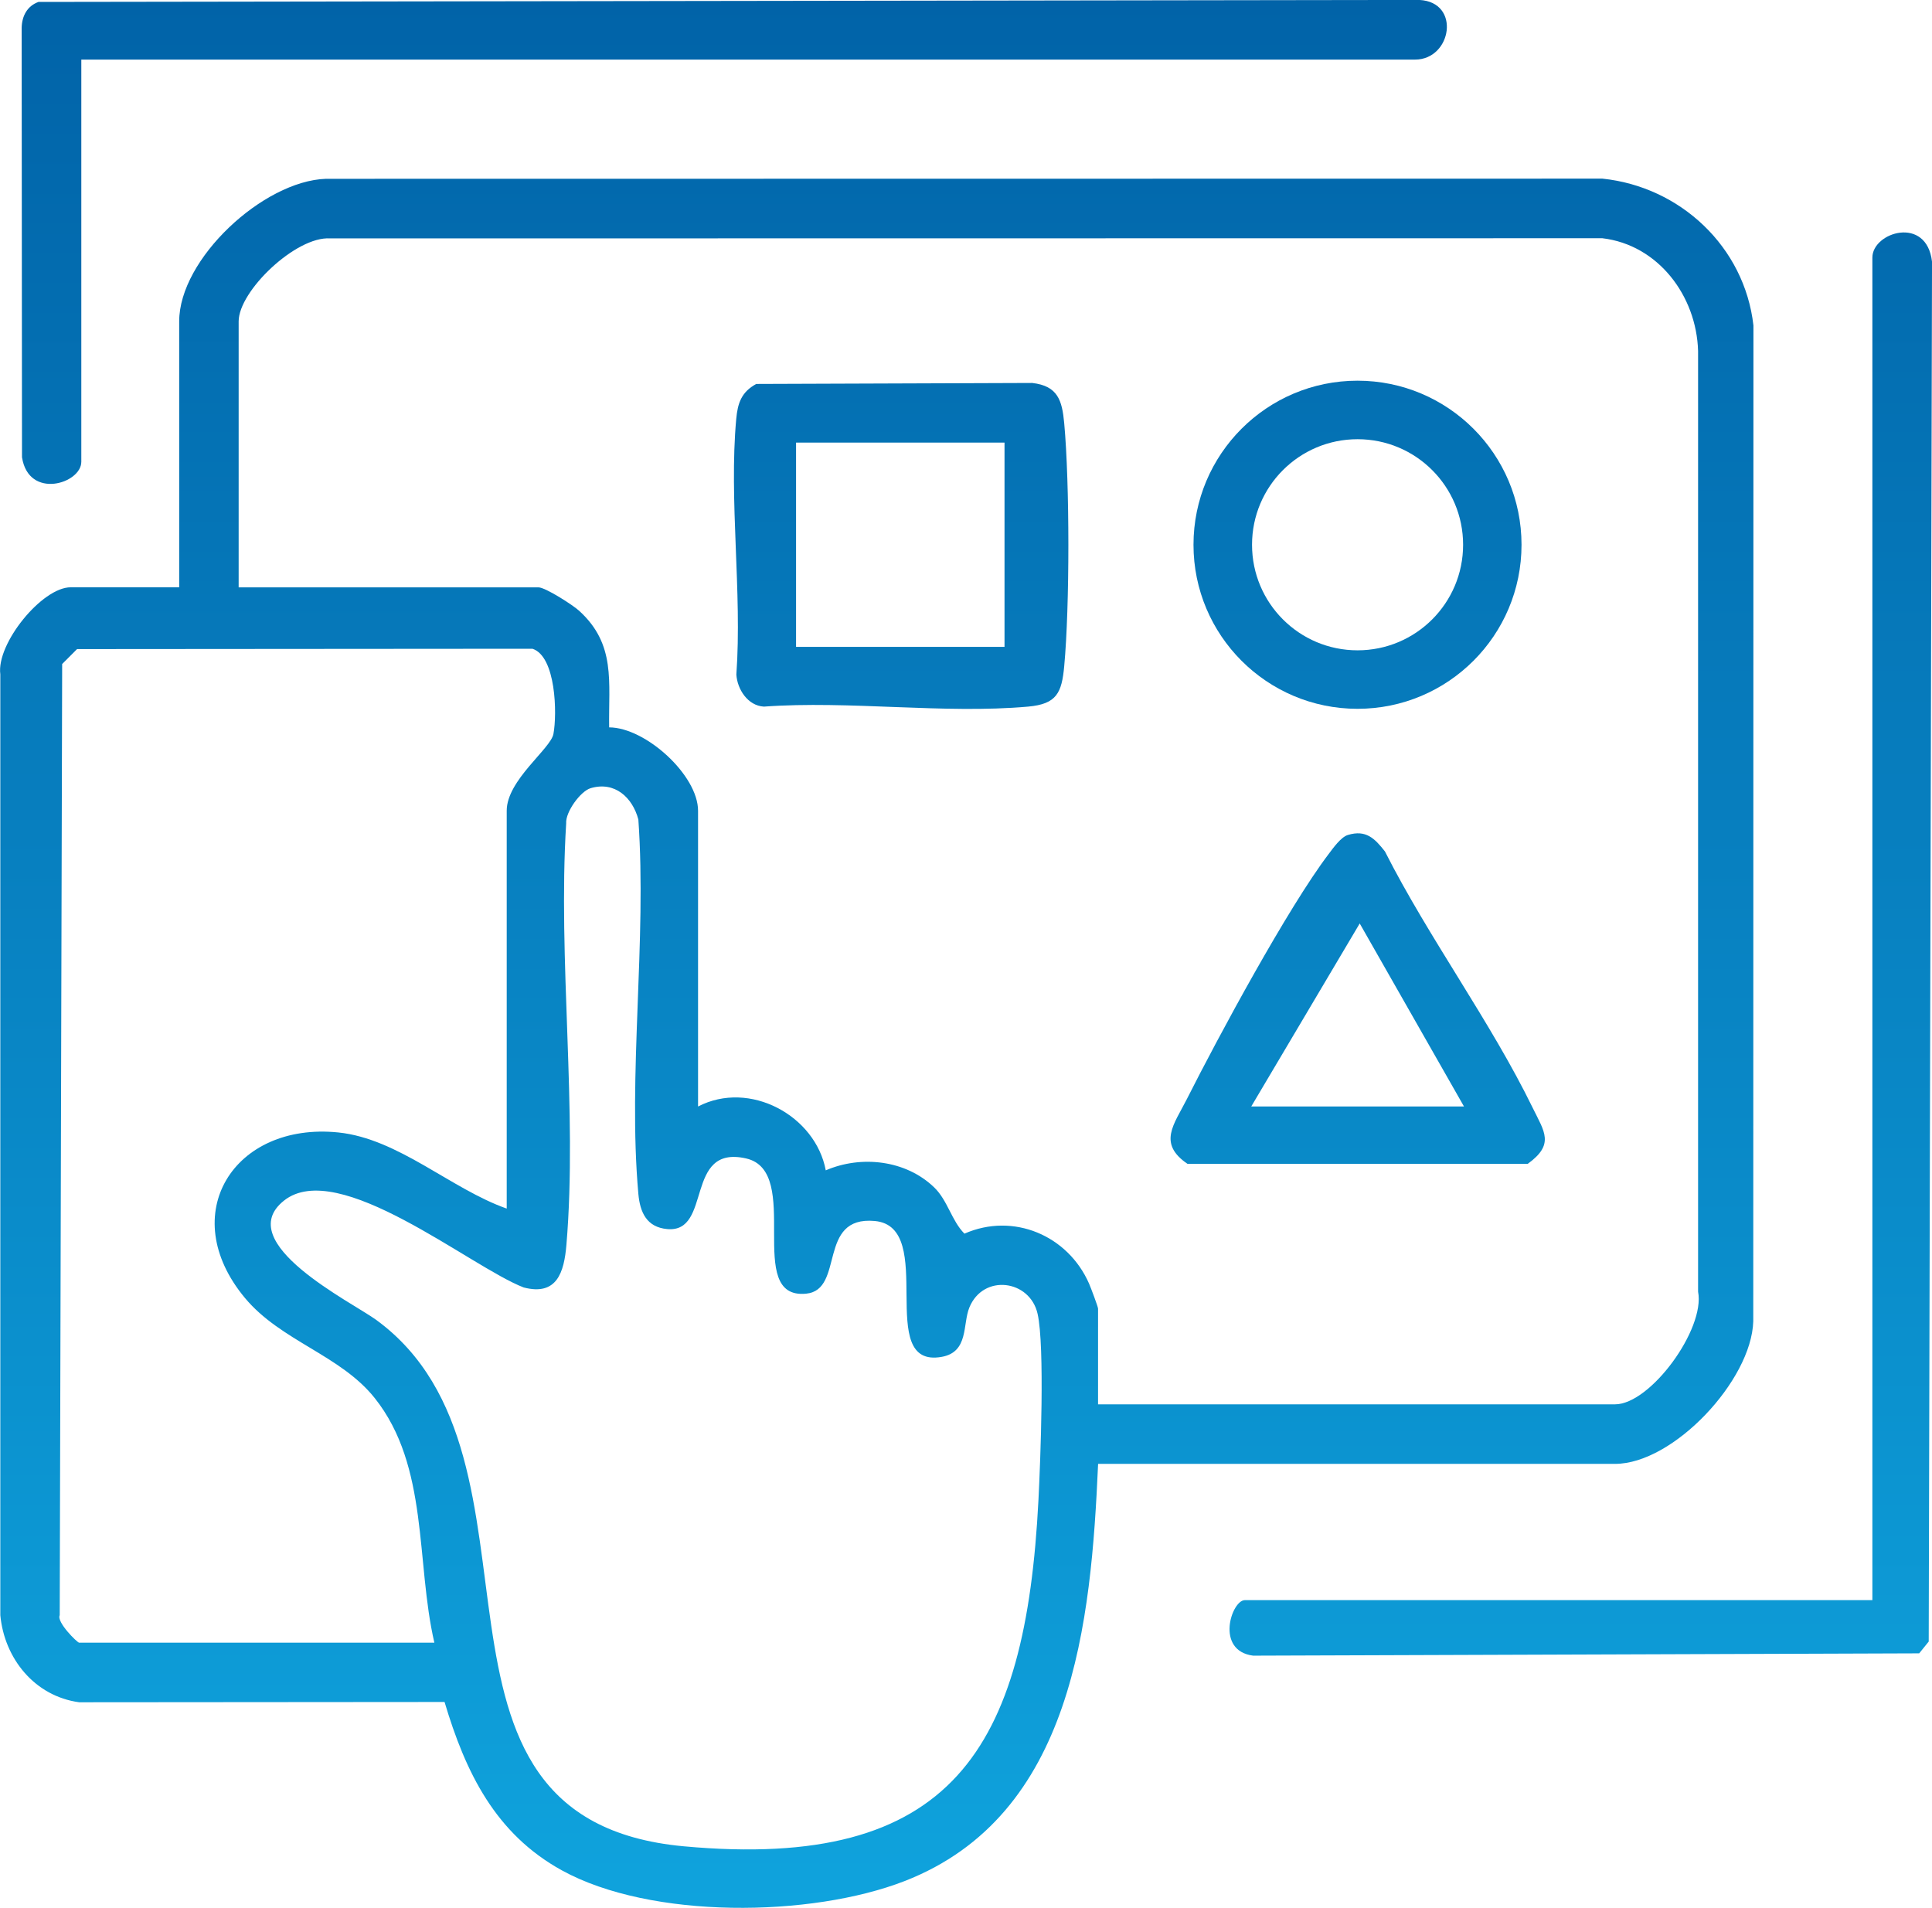
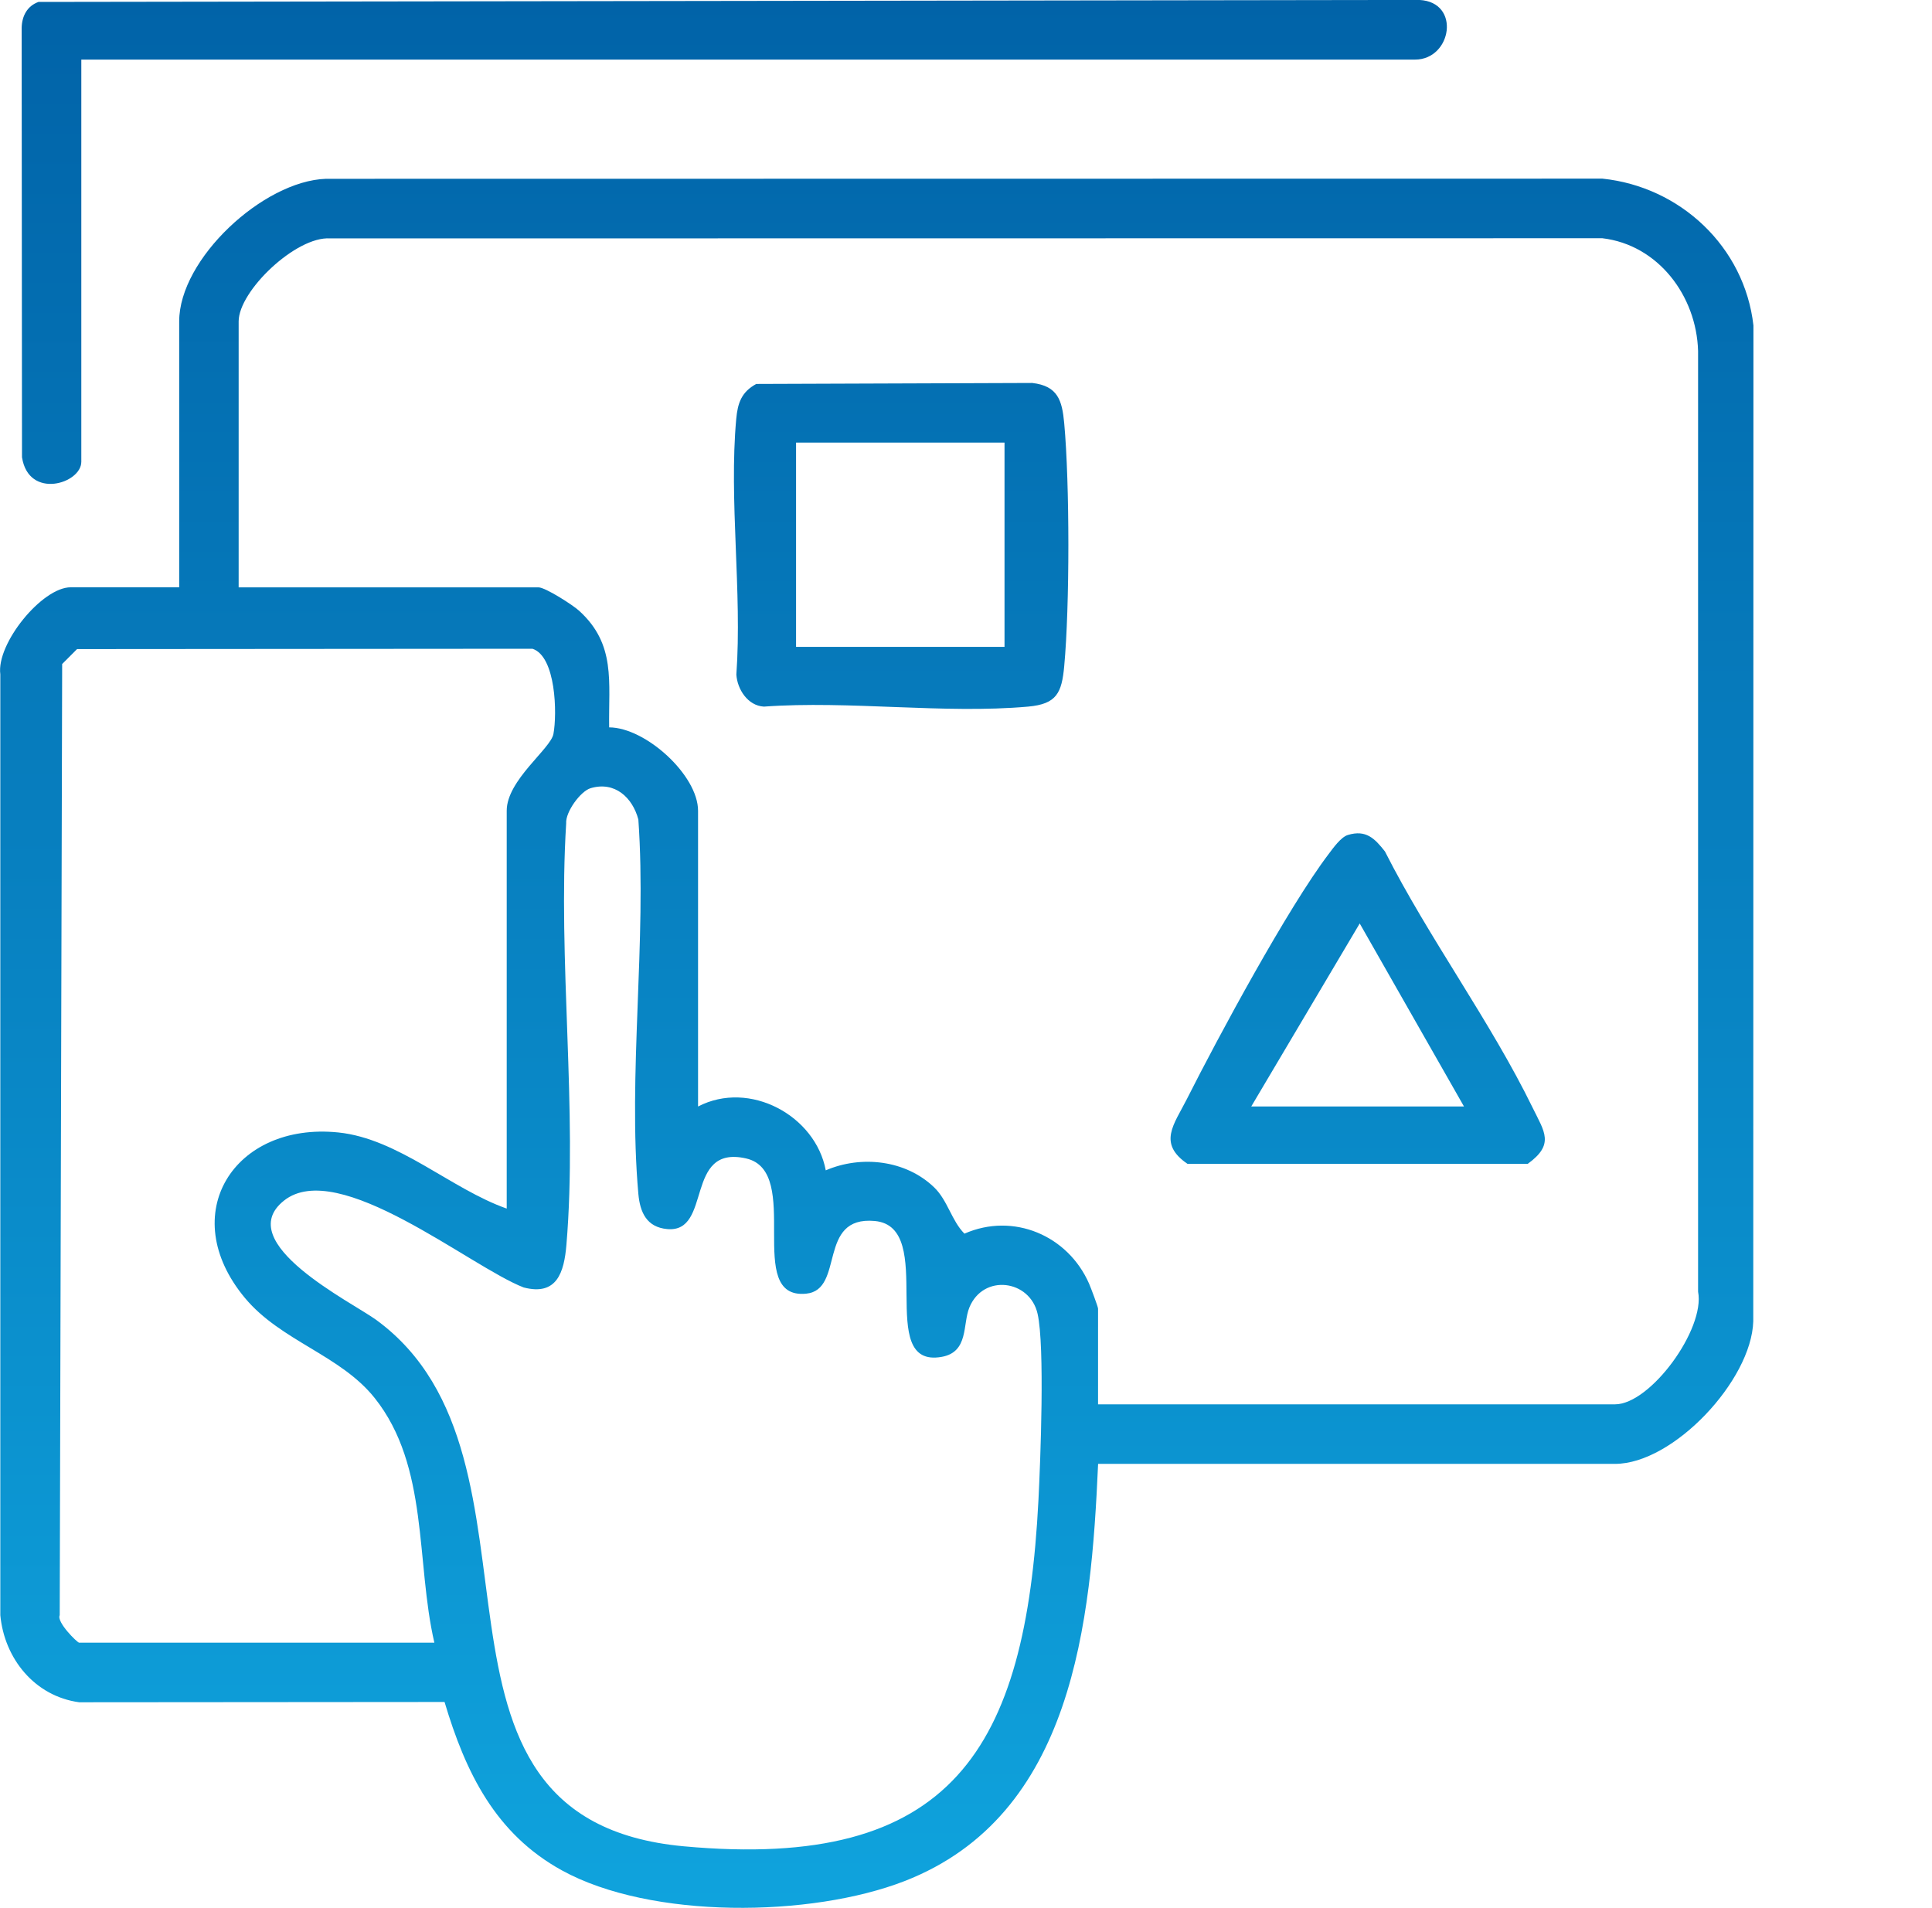
<svg xmlns="http://www.w3.org/2000/svg" width="80" height="79" viewBox="0 0 80 79" fill="none">
  <g clip-path="url(#clip0_390_123)">
    <path d="M45.47 60.62C45.179 67.163 44.456 75.17 37.458 77.893C33.585 79.399 26.959 79.481 23.269 77.451C20.508 75.932 19.276 73.389 18.408 70.477L3.278 70.489C1.445 70.239 0.183 68.691 0.013 66.884V27.924C-0.158 26.65 1.742 24.319 2.927 24.319H7.42V13.306C7.42 10.72 10.901 7.491 13.498 7.404L66.352 7.397C69.579 7.731 72.238 10.223 72.606 13.477L72.599 54.713C72.527 57.164 69.286 60.617 66.876 60.617H45.472L45.47 60.62ZM45.47 58.152H66.874C68.341 58.152 70.617 55.035 70.314 53.487V14.534C70.249 12.251 68.661 10.139 66.35 9.865L13.668 9.872C12.265 9.776 9.882 12.044 9.882 13.309V24.322H22.3C22.579 24.322 23.713 25.047 23.977 25.288C25.513 26.681 25.193 28.231 25.224 30.12C26.733 30.123 28.905 32.1 28.905 33.573V45.819C31.041 44.709 33.77 46.197 34.193 48.463C35.656 47.831 37.503 48.03 38.683 49.169C39.243 49.71 39.401 50.546 39.935 51.084C41.965 50.193 44.221 51.161 45.095 53.151C45.167 53.317 45.468 54.112 45.468 54.189V58.154L45.47 58.152ZM20.982 50.046V33.571C20.982 32.307 22.8 31.009 22.916 30.394C23.074 29.56 23.024 27.181 22.048 26.864L3.191 26.878L2.574 27.496L2.473 66.884C2.331 67.168 3.203 68.021 3.275 68.021H17.986C17.21 64.674 17.767 60.721 15.516 57.892C14.096 56.109 11.631 55.532 10.144 53.749C7.251 50.275 9.699 46.456 14.005 46.893C16.498 47.148 18.668 49.229 20.982 50.046ZM24.453 32.639C24.037 32.764 23.41 33.624 23.444 34.095C23.093 39.742 23.922 45.971 23.454 51.548C23.358 52.692 23.057 53.67 21.683 53.312C19.456 52.449 14.002 47.927 11.758 49.717C9.572 51.459 14.586 53.929 15.578 54.655C23.473 60.422 16.133 75.333 28.314 76.453C39.44 77.475 42.474 72.418 43 62.114C43.082 60.499 43.269 55.744 42.964 54.401C42.645 52.99 40.715 52.735 40.139 54.143C39.855 54.833 40.12 55.984 38.995 56.186C36.177 56.693 38.849 50.801 36.223 50.56C33.823 50.339 34.993 53.41 33.383 53.569C30.776 53.829 33.273 48.513 30.896 47.97C28.321 47.384 29.506 51.06 27.631 50.895C26.776 50.818 26.502 50.202 26.433 49.438C25.993 44.505 26.786 38.934 26.433 33.934C26.192 33.026 25.457 32.338 24.453 32.639Z" fill="url(#paint0_linear_390_123)" />
-     <path d="M77.531 10.665C77.531 9.615 79.78 8.909 80.001 10.838L79.864 67.975L79.47 68.463L51.889 68.559C50.304 68.353 50.998 66.26 51.546 66.26H77.531V10.665Z" fill="url(#paint1_linear_390_123)" />
    <path d="M3.367 19.122C3.367 20.027 1.185 20.7 0.911 18.934L0.897 1.144C0.911 0.661 1.125 0.248 1.594 0.08L58.772 -0.002C60.502 0.082 60.118 2.468 58.592 2.468H3.367V19.122Z" fill="url(#paint2_linear_390_123)" />
    <path d="M31.324 15.899L42.743 15.858C43.803 15.981 43.98 16.579 44.067 17.528C44.295 20.018 44.297 25.098 44.067 27.585C43.964 28.695 43.755 29.154 42.57 29.26C39.091 29.57 35.161 29.003 31.632 29.26C30.966 29.224 30.529 28.544 30.491 27.933C30.735 24.526 30.178 20.705 30.486 17.348C30.546 16.69 30.702 16.228 31.324 15.894V15.899ZM41.595 18.328H32.963V26.787H41.595V18.328Z" fill="url(#paint3_linear_390_123)" />
    <path d="M55.813 34.575C56.565 34.347 56.925 34.72 57.348 35.258C59.159 38.836 61.723 42.299 63.467 45.877C63.95 46.865 64.382 47.384 63.258 48.194H49.172C47.925 47.345 48.617 46.557 49.139 45.524C50.458 42.907 53.331 37.586 55.015 35.366C55.202 35.118 55.522 34.664 55.813 34.575ZM51.812 45.817H60.62L56.303 38.24L51.812 45.817Z" fill="url(#paint4_linear_390_123)" />
-     <path d="M63.003 22.558C63.003 26.309 59.962 29.351 56.211 29.351C52.461 29.351 49.42 26.309 49.42 22.558C49.42 18.807 52.461 15.764 56.211 15.764C59.962 15.764 63.003 18.807 63.003 22.558ZM60.584 22.558C60.584 20.143 58.628 18.187 56.214 18.187C53.799 18.187 51.844 20.143 51.844 22.558C51.844 24.973 53.799 26.929 56.214 26.929C58.628 26.929 60.584 24.973 60.584 22.558Z" fill="url(#paint5_linear_390_123)" />
  </g>
  <defs>
    <linearGradient id="paint0_linear_390_123" x1="40.001" y1="-0.002" x2="40.001" y2="79.001" gradientUnits="userSpaceOnUse">
      <stop stop-color="#0163A8" />
      <stop offset="1" stop-color="#0FA3DD" />
    </linearGradient>
    <linearGradient id="paint1_linear_390_123" x1="40.001" y1="-0.002" x2="40.001" y2="79.001" gradientUnits="userSpaceOnUse">
      <stop stop-color="#0163A8" />
      <stop offset="1" stop-color="#0FA3DD" />
    </linearGradient>
    <linearGradient id="paint2_linear_390_123" x1="40.001" y1="-0.002" x2="40.001" y2="79.001" gradientUnits="userSpaceOnUse">
      <stop stop-color="#0163A8" />
      <stop offset="1" stop-color="#0FA3DD" />
    </linearGradient>
    <linearGradient id="paint3_linear_390_123" x1="40.001" y1="-0.002" x2="40.001" y2="79.001" gradientUnits="userSpaceOnUse">
      <stop stop-color="#0163A8" />
      <stop offset="1" stop-color="#0FA3DD" />
    </linearGradient>
    <linearGradient id="paint4_linear_390_123" x1="40.001" y1="-0.002" x2="40.001" y2="79.001" gradientUnits="userSpaceOnUse">
      <stop stop-color="#0163A8" />
      <stop offset="1" stop-color="#0FA3DD" />
    </linearGradient>
    <linearGradient id="paint5_linear_390_123" x1="40.001" y1="-0.002" x2="40.001" y2="79.001" gradientUnits="userSpaceOnUse">
      <stop stop-color="#0163A8" />
      <stop offset="1" stop-color="#0FA3DD" />
    </linearGradient>
    <clipPath id="clip0_390_123">
      <rect width="80" height="79" fill="white" />
    </clipPath>
  </defs>
</svg>